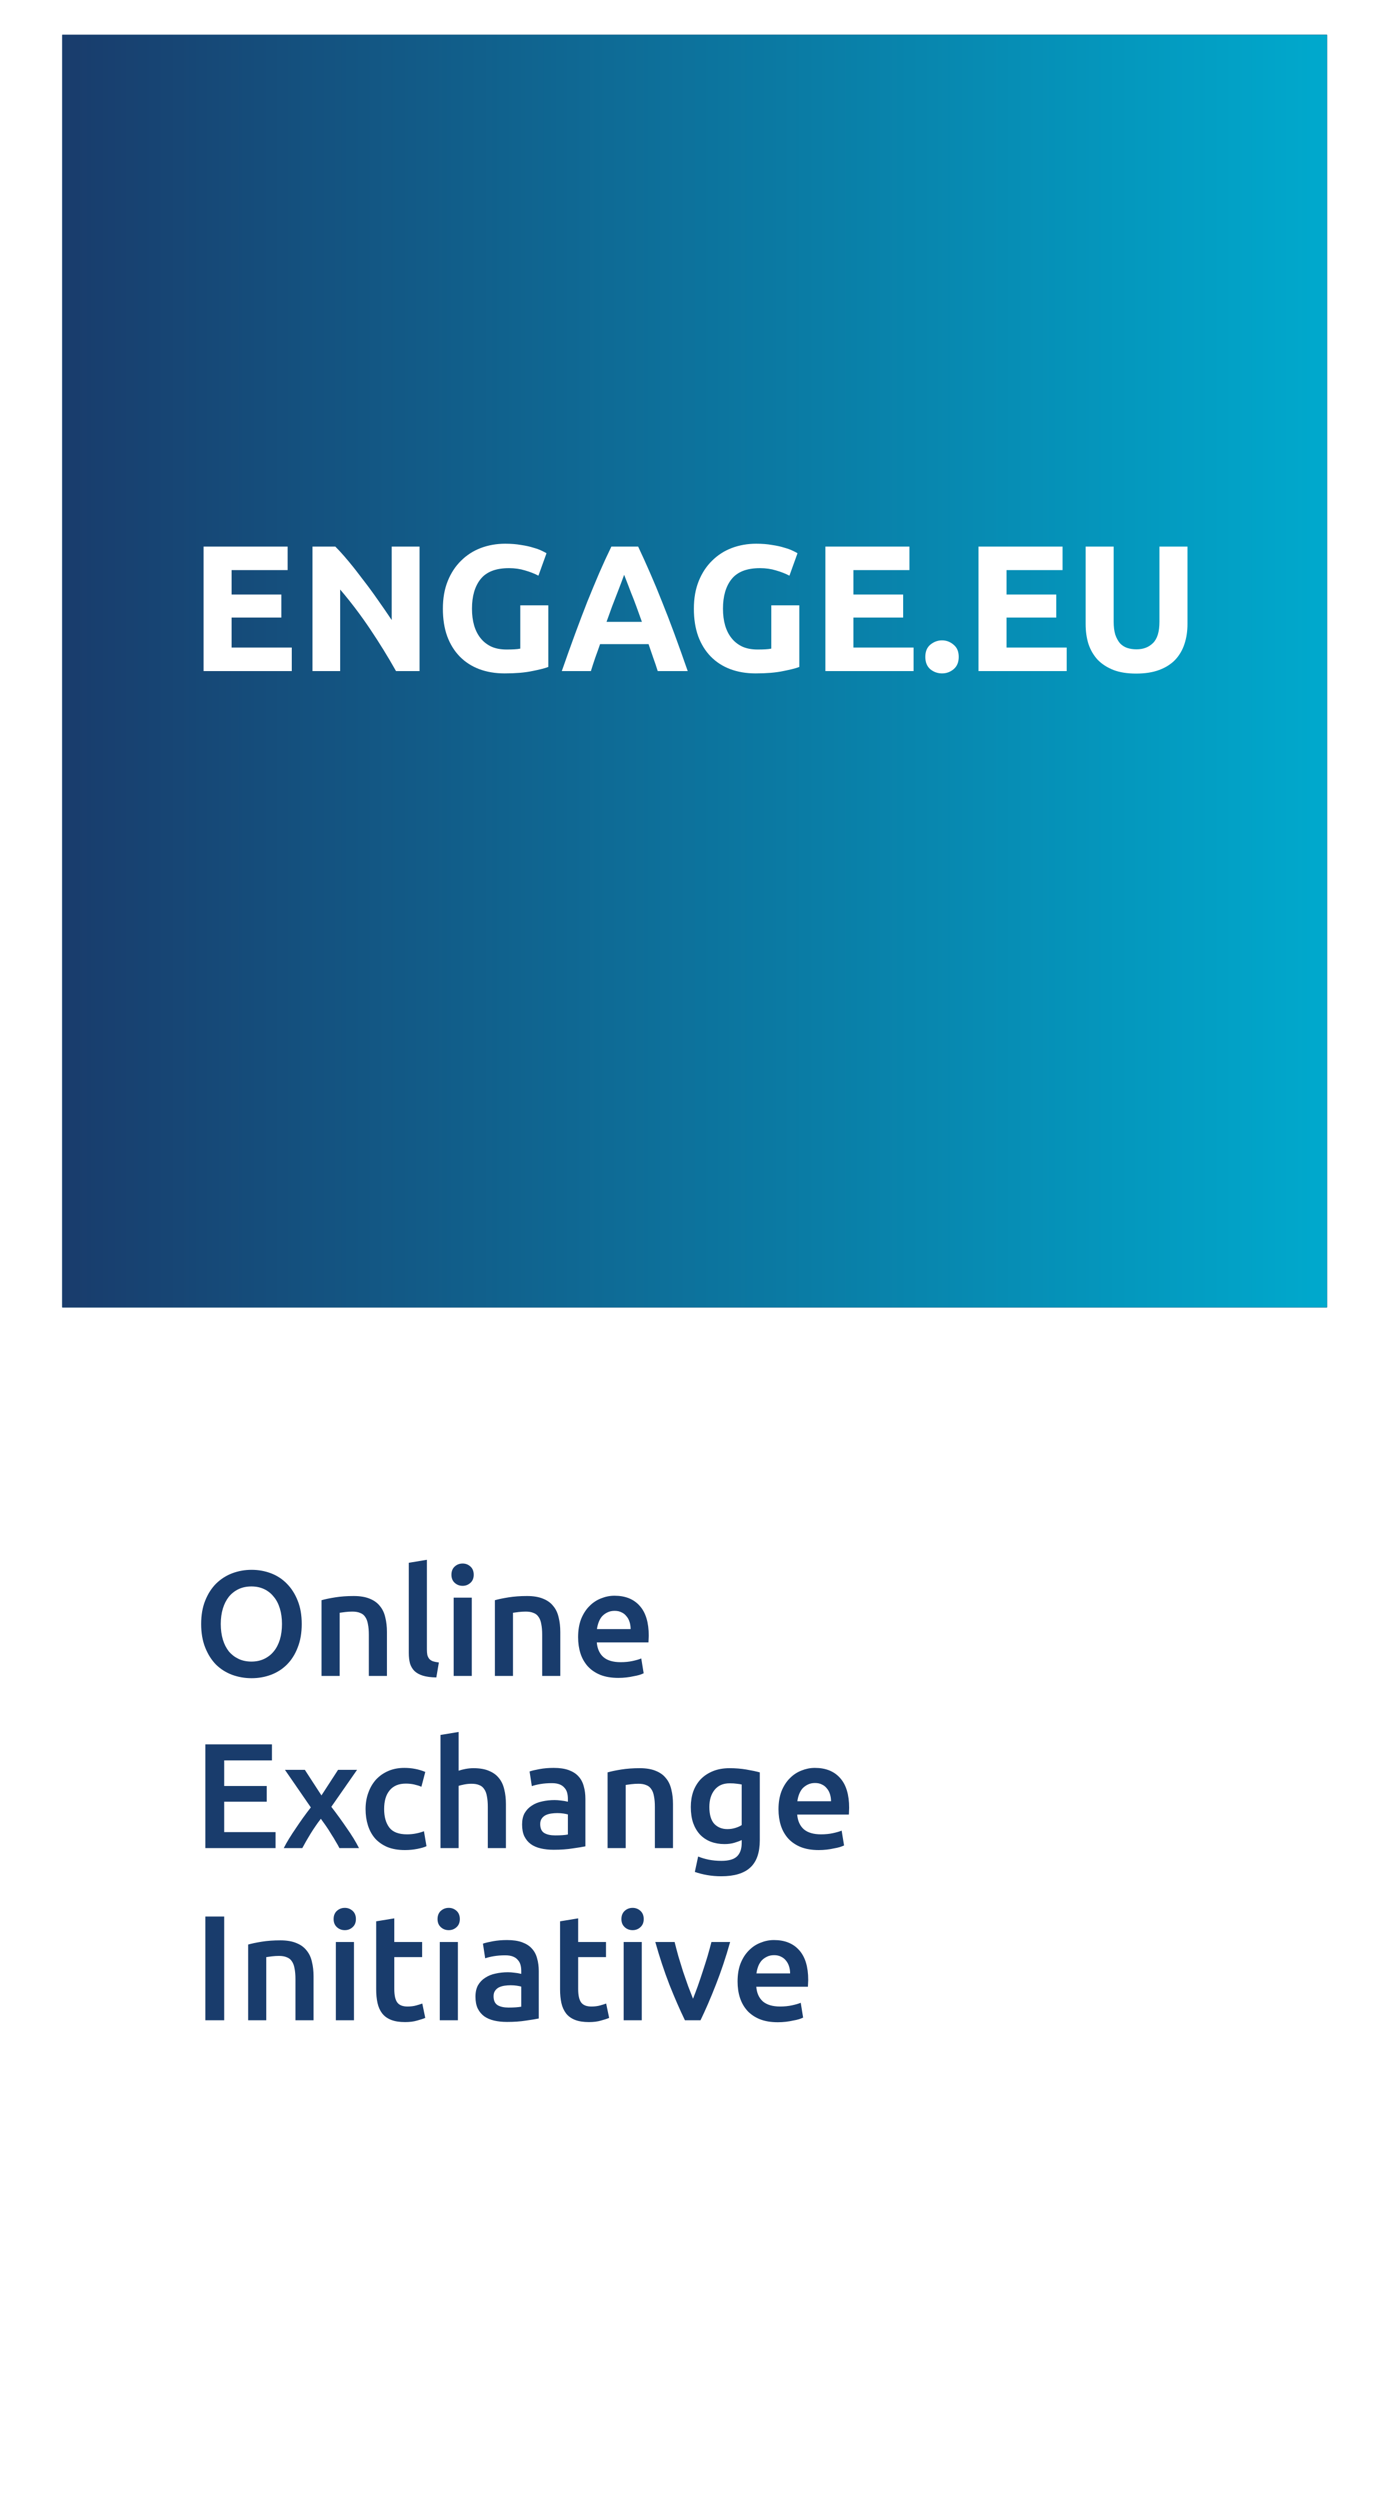
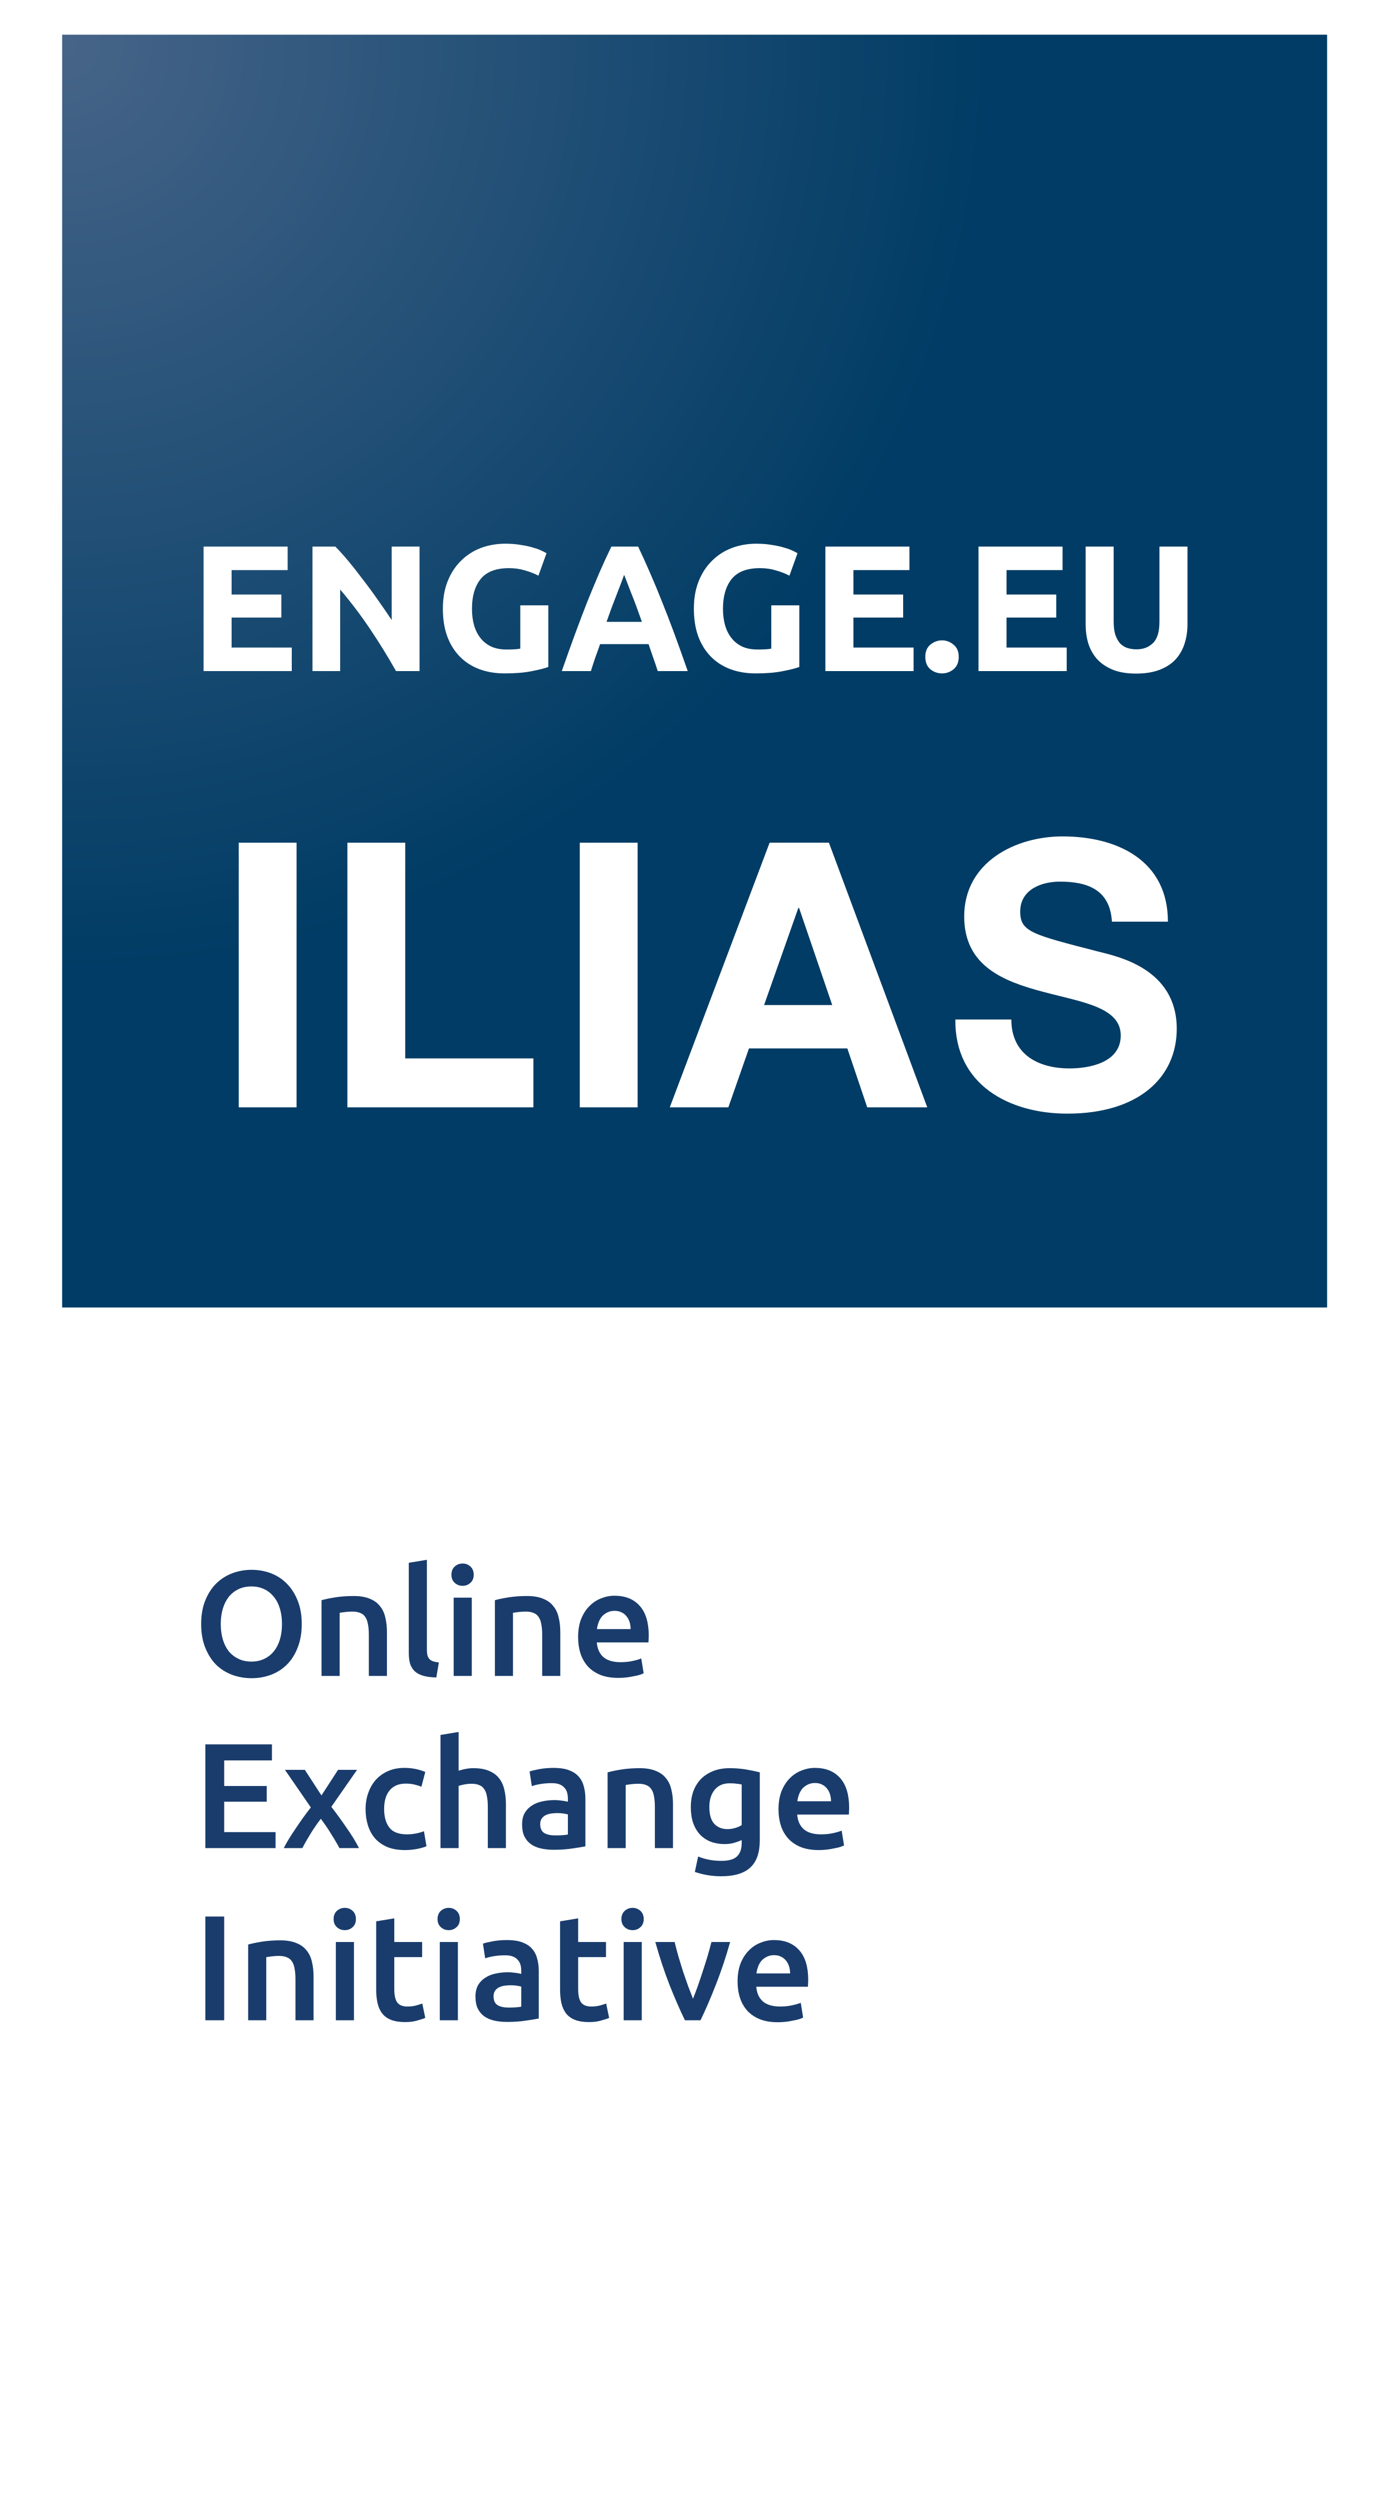
<svg xmlns="http://www.w3.org/2000/svg" width="186" height="334" viewBox="0 0 186 334" fill="none">
  <g filter="url(#filter0_d_1320_1587)">
    <rect x="8.107" y="4.511" width="169.209" height="316.683" fill="white" />
  </g>
  <g clip-path="url(#clip0_1320_1587)">
    <path d="M8.316 4.651H177.317V174.651H8.316V4.651Z" fill="url(#paint0_radial_1320_1587)" />
-     <path d="M31.899 147.932H39.627V112.579H31.899V147.932Z" fill="white" />
-     <path d="M46.418 147.932H71.276V141.396H54.146V112.579H46.418V147.932Z" fill="white" />
    <path d="M77.471 147.932H85.198V112.579H77.471V147.932Z" fill="white" />
    <path fill-rule="evenodd" clip-rule="evenodd" d="M89.495 147.932H97.322L100.079 140.059H113.22L115.879 147.932H123.902L110.76 112.579H102.835L89.495 147.932ZM106.673 121.293H106.772L111.201 134.266H102.096L106.673 121.293Z" fill="white" />
    <path d="M127.654 136.197C127.555 144.911 134.84 148.774 142.619 148.774C152.168 148.774 157.237 143.921 157.237 137.435C157.237 129.414 149.362 127.781 146.803 127.136C137.992 124.859 136.318 124.512 136.318 121.789C136.318 118.819 139.174 117.778 141.635 117.778C145.325 117.778 148.328 118.868 148.575 123.126H156.056C156.056 114.955 149.313 111.738 141.978 111.738C135.629 111.738 128.836 115.204 128.836 122.434C128.836 129.068 134.103 131.098 139.32 132.484C144.489 133.871 149.754 134.514 149.754 138.327C149.754 141.942 145.62 142.734 142.912 142.734C138.778 142.734 135.135 140.901 135.135 136.198H127.654V136.197Z" fill="white" />
    <g clip-path="url(#clip1_1320_1587)">
      <path d="M8.317 4.651H177.318V174.651H8.317V4.651Z" fill="url(#paint1_radial_1320_1587)" />
      <path d="M31.899 147.932H39.627V112.579H31.899V147.932Z" fill="white" />
      <path d="M46.419 147.932H71.276V141.396H54.147V112.579H46.419V147.932Z" fill="white" />
      <path d="M77.471 147.932H85.199V112.579H77.471V147.932Z" fill="white" />
      <path fill-rule="evenodd" clip-rule="evenodd" d="M89.496 147.932H97.322L100.079 140.059H113.221L115.88 147.932H123.902L110.76 112.579H102.836L89.496 147.932ZM106.674 121.293H106.772L111.202 134.266H102.097L106.674 121.293Z" fill="white" />
      <path d="M127.654 136.197C127.556 144.911 134.84 148.774 142.619 148.774C152.168 148.774 157.238 143.921 157.238 137.435C157.238 129.414 149.363 127.781 146.804 127.136C137.992 124.859 136.319 124.512 136.319 121.789C136.319 118.819 139.174 117.778 141.635 117.778C145.325 117.778 148.328 118.868 148.575 123.126H156.057C156.057 114.955 149.313 111.738 141.979 111.738C135.629 111.738 128.836 115.204 128.836 122.434C128.836 129.068 134.104 131.098 139.321 132.484C144.49 133.871 149.755 134.514 149.755 138.327C149.755 141.942 145.62 142.734 142.913 142.734C138.778 142.734 135.136 140.901 135.136 136.198H127.654V136.197Z" fill="white" />
-       <rect x="8.317" y="4.651" width="169" height="170" fill="url(#paint2_linear_1320_1587)" />
      <path d="M27.202 89.651V73.019H38.434V76.163H30.946V79.427H37.594V82.499H30.946V86.507H38.986V89.651H27.202ZM52.916 89.651C51.844 87.747 50.684 85.867 49.436 84.011C48.188 82.155 46.86 80.403 45.452 78.755V89.651H41.756V73.019H44.804C45.332 73.547 45.916 74.195 46.556 74.963C47.196 75.731 47.844 76.555 48.5 77.435C49.172 78.299 49.836 79.203 50.492 80.147C51.148 81.075 51.764 81.971 52.34 82.835V73.019H56.06V89.651H52.916ZM68.009 75.899C66.265 75.899 65.001 76.387 64.217 77.363C63.449 78.323 63.065 79.643 63.065 81.323C63.065 82.139 63.161 82.883 63.353 83.555C63.545 84.211 63.833 84.779 64.217 85.259C64.601 85.739 65.081 86.115 65.657 86.387C66.233 86.643 66.905 86.771 67.673 86.771C68.089 86.771 68.441 86.763 68.729 86.747C69.033 86.731 69.297 86.699 69.521 86.651V80.867H73.265V89.099C72.817 89.275 72.097 89.459 71.105 89.651C70.113 89.859 68.889 89.963 67.433 89.963C66.185 89.963 65.049 89.771 64.025 89.387C63.017 89.003 62.153 88.443 61.433 87.707C60.713 86.971 60.153 86.067 59.753 84.995C59.369 83.923 59.177 82.699 59.177 81.323C59.177 79.931 59.393 78.699 59.825 77.627C60.257 76.555 60.849 75.651 61.601 74.915C62.353 74.163 63.233 73.595 64.241 73.211C65.265 72.827 66.353 72.635 67.505 72.635C68.289 72.635 68.993 72.691 69.617 72.803C70.257 72.899 70.801 73.019 71.249 73.163C71.713 73.291 72.089 73.427 72.377 73.571C72.681 73.715 72.897 73.827 73.025 73.907L71.945 76.907C71.433 76.635 70.841 76.403 70.169 76.211C69.513 76.003 68.793 75.899 68.009 75.899ZM87.885 89.651C87.709 89.075 87.509 88.483 87.285 87.875C87.077 87.267 86.869 86.659 86.661 86.051H80.181C79.973 86.659 79.757 87.267 79.533 87.875C79.325 88.483 79.133 89.075 78.957 89.651H75.069C75.693 87.859 76.285 86.203 76.845 84.683C77.405 83.163 77.949 81.731 78.477 80.387C79.021 79.043 79.549 77.771 80.061 76.571C80.589 75.355 81.133 74.171 81.693 73.019H85.269C85.813 74.171 86.349 75.355 86.877 76.571C87.405 77.771 87.933 79.043 88.461 80.387C89.005 81.731 89.557 83.163 90.117 84.683C90.677 86.203 91.269 87.859 91.893 89.651H87.885ZM83.397 76.787C83.317 77.027 83.197 77.355 83.037 77.771C82.877 78.187 82.693 78.667 82.485 79.211C82.277 79.755 82.045 80.355 81.789 81.011C81.549 81.667 81.301 82.355 81.045 83.075H85.773C85.517 82.355 85.269 81.667 85.029 81.011C84.789 80.355 84.557 79.755 84.333 79.211C84.125 78.667 83.941 78.187 83.781 77.771C83.621 77.355 83.493 77.027 83.397 76.787ZM101.548 75.899C99.804 75.899 98.54 76.387 97.756 77.363C96.988 78.323 96.604 79.643 96.604 81.323C96.604 82.139 96.7 82.883 96.892 83.555C97.084 84.211 97.372 84.779 97.756 85.259C98.14 85.739 98.62 86.115 99.196 86.387C99.772 86.643 100.444 86.771 101.212 86.771C101.628 86.771 101.98 86.763 102.268 86.747C102.572 86.731 102.836 86.699 103.06 86.651V80.867H106.804V89.099C106.356 89.275 105.636 89.459 104.644 89.651C103.652 89.859 102.428 89.963 100.972 89.963C99.724 89.963 98.588 89.771 97.564 89.387C96.556 89.003 95.692 88.443 94.972 87.707C94.252 86.971 93.692 86.067 93.292 84.995C92.908 83.923 92.716 82.699 92.716 81.323C92.716 79.931 92.932 78.699 93.364 77.627C93.796 76.555 94.388 75.651 95.14 74.915C95.892 74.163 96.772 73.595 97.78 73.211C98.804 72.827 99.892 72.635 101.044 72.635C101.828 72.635 102.532 72.691 103.156 72.803C103.796 72.899 104.34 73.019 104.788 73.163C105.252 73.291 105.628 73.427 105.916 73.571C106.22 73.715 106.436 73.827 106.564 73.907L105.484 76.907C104.972 76.635 104.38 76.403 103.708 76.211C103.052 76.003 102.332 75.899 101.548 75.899ZM110.288 89.651V73.019H121.52V76.163H114.032V79.427H120.68V82.499H114.032V86.507H122.072V89.651H110.288ZM128.106 87.755C128.106 88.475 127.874 89.027 127.41 89.411C126.962 89.779 126.45 89.963 125.874 89.963C125.298 89.963 124.778 89.779 124.314 89.411C123.866 89.027 123.642 88.475 123.642 87.755C123.642 87.035 123.866 86.491 124.314 86.123C124.778 85.739 125.298 85.547 125.874 85.547C126.45 85.547 126.962 85.739 127.41 86.123C127.874 86.491 128.106 87.035 128.106 87.755ZM130.749 89.651V73.019H141.981V76.163H134.493V79.427H141.141V82.499H134.493V86.507H142.533V89.651H130.749ZM151.807 89.987C150.639 89.987 149.631 89.827 148.783 89.507C147.935 89.171 147.231 88.715 146.671 88.139C146.127 87.547 145.719 86.851 145.447 86.051C145.191 85.235 145.063 84.339 145.063 83.363V73.019H148.807V83.051C148.807 83.723 148.879 84.299 149.023 84.779C149.183 85.243 149.391 85.627 149.647 85.931C149.919 86.219 150.239 86.427 150.607 86.555C150.991 86.683 151.407 86.747 151.855 86.747C152.767 86.747 153.503 86.467 154.063 85.907C154.639 85.347 154.927 84.395 154.927 83.051V73.019H158.671V83.363C158.671 84.339 158.535 85.235 158.263 86.051C157.991 86.867 157.575 87.571 157.015 88.163C156.455 88.739 155.743 89.187 154.879 89.507C154.015 89.827 152.991 89.987 151.807 89.987Z" fill="white" />
    </g>
  </g>
  <path d="M29.498 216.956C29.498 217.716 29.592 218.41 29.778 219.036C29.965 219.65 30.232 220.176 30.578 220.616C30.938 221.043 31.372 221.376 31.878 221.616C32.385 221.856 32.958 221.976 33.598 221.976C34.225 221.976 34.792 221.856 35.298 221.616C35.805 221.376 36.232 221.043 36.578 220.616C36.938 220.176 37.212 219.65 37.398 219.036C37.585 218.41 37.678 217.716 37.678 216.956C37.678 216.196 37.585 215.51 37.398 214.896C37.212 214.27 36.938 213.743 36.578 213.316C36.232 212.876 35.805 212.536 35.298 212.296C34.792 212.056 34.225 211.936 33.598 211.936C32.958 211.936 32.385 212.056 31.878 212.296C31.372 212.536 30.938 212.876 30.578 213.316C30.232 213.756 29.965 214.283 29.778 214.896C29.592 215.51 29.498 216.196 29.498 216.956ZM40.318 216.956C40.318 218.143 40.138 219.19 39.778 220.096C39.432 221.003 38.952 221.763 38.338 222.376C37.738 222.976 37.032 223.43 36.218 223.736C35.405 224.043 34.538 224.196 33.618 224.196C32.698 224.196 31.825 224.043 30.998 223.736C30.185 223.43 29.472 222.976 28.858 222.376C28.258 221.763 27.778 221.003 27.418 220.096C27.058 219.19 26.878 218.143 26.878 216.956C26.878 215.77 27.058 214.73 27.418 213.836C27.778 212.93 28.265 212.17 28.878 211.556C29.505 210.943 30.225 210.483 31.038 210.176C31.852 209.87 32.712 209.716 33.618 209.716C34.525 209.716 35.385 209.87 36.198 210.176C37.012 210.483 37.718 210.943 38.318 211.556C38.932 212.17 39.418 212.93 39.778 213.836C40.138 214.73 40.318 215.77 40.318 216.956ZM42.963 213.776C43.429 213.643 44.036 213.516 44.783 213.396C45.529 213.276 46.356 213.216 47.263 213.216C48.116 213.216 48.83 213.336 49.403 213.576C49.976 213.803 50.429 214.13 50.763 214.556C51.109 214.97 51.349 215.476 51.483 216.076C51.63 216.663 51.703 217.31 51.703 218.016V223.896H49.283V218.396C49.283 217.836 49.243 217.363 49.163 216.976C49.096 216.576 48.976 216.256 48.803 216.016C48.643 215.763 48.416 215.583 48.123 215.476C47.843 215.356 47.496 215.296 47.083 215.296C46.776 215.296 46.456 215.316 46.123 215.356C45.789 215.396 45.543 215.43 45.383 215.456V223.896H42.963V213.776ZM58.302 224.096C57.582 224.083 56.982 224.003 56.502 223.856C56.035 223.71 55.662 223.503 55.382 223.236C55.102 222.956 54.902 222.616 54.782 222.216C54.675 221.803 54.622 221.336 54.622 220.816V208.776L57.042 208.376V220.356C57.042 220.65 57.062 220.896 57.102 221.096C57.155 221.296 57.242 221.47 57.362 221.616C57.482 221.75 57.642 221.856 57.842 221.936C58.055 222.003 58.322 222.056 58.642 222.096L58.302 224.096ZM63.04 223.896H60.62V213.436H63.04V223.896ZM63.3 210.376C63.3 210.83 63.153 211.19 62.86 211.456C62.566 211.723 62.22 211.856 61.82 211.856C61.406 211.856 61.053 211.723 60.76 211.456C60.466 211.19 60.32 210.83 60.32 210.376C60.32 209.91 60.466 209.543 60.76 209.276C61.053 209.01 61.406 208.876 61.82 208.876C62.22 208.876 62.566 209.01 62.86 209.276C63.153 209.543 63.3 209.91 63.3 210.376ZM66.127 213.776C66.594 213.643 67.2 213.516 67.947 213.396C68.694 213.276 69.52 213.216 70.427 213.216C71.28 213.216 71.994 213.336 72.567 213.576C73.14 213.803 73.594 214.13 73.927 214.556C74.274 214.97 74.514 215.476 74.647 216.076C74.794 216.663 74.867 217.31 74.867 218.016V223.896H72.447V218.396C72.447 217.836 72.407 217.363 72.327 216.976C72.26 216.576 72.14 216.256 71.967 216.016C71.807 215.763 71.58 215.583 71.287 215.476C71.007 215.356 70.66 215.296 70.247 215.296C69.94 215.296 69.62 215.316 69.287 215.356C68.954 215.396 68.707 215.43 68.547 215.456V223.896H66.127V213.776ZM77.246 218.716C77.246 217.796 77.379 216.99 77.646 216.296C77.926 215.603 78.293 215.03 78.746 214.576C79.2 214.11 79.719 213.763 80.306 213.536C80.893 213.296 81.493 213.176 82.106 213.176C83.546 213.176 84.666 213.623 85.466 214.516C86.279 215.41 86.686 216.743 86.686 218.516C86.686 218.65 86.68 218.803 86.666 218.976C86.666 219.136 86.659 219.283 86.646 219.416H79.746C79.813 220.256 80.106 220.91 80.626 221.376C81.159 221.83 81.926 222.056 82.926 222.056C83.513 222.056 84.046 222.003 84.526 221.896C85.019 221.79 85.406 221.676 85.686 221.556L86.006 223.536C85.873 223.603 85.686 223.676 85.446 223.756C85.219 223.823 84.953 223.883 84.646 223.936C84.353 224.003 84.033 224.056 83.686 224.096C83.34 224.136 82.986 224.156 82.626 224.156C81.706 224.156 80.906 224.023 80.226 223.756C79.546 223.476 78.986 223.096 78.546 222.616C78.106 222.123 77.779 221.55 77.566 220.896C77.353 220.23 77.246 219.503 77.246 218.716ZM84.266 217.636C84.266 217.303 84.219 216.99 84.126 216.696C84.033 216.39 83.893 216.13 83.706 215.916C83.533 215.69 83.313 215.516 83.046 215.396C82.793 215.263 82.486 215.196 82.126 215.196C81.753 215.196 81.426 215.27 81.146 215.416C80.866 215.55 80.626 215.73 80.426 215.956C80.24 216.183 80.093 216.443 79.986 216.736C79.879 217.03 79.806 217.33 79.766 217.636H84.266ZM27.438 246.896V233.036H36.338V235.176H29.958V238.596H35.638V240.696H29.958V244.756H36.818V246.896H27.438ZM42.953 239.856L45.173 236.436H47.713L44.273 241.376C44.993 242.31 45.68 243.256 46.333 244.216C47 245.163 47.547 246.056 47.973 246.896H45.353C45.233 246.643 45.073 246.356 44.873 246.036C44.687 245.703 44.48 245.363 44.253 245.016C44.04 244.656 43.813 244.303 43.573 243.956C43.333 243.61 43.1 243.283 42.873 242.976C42.407 243.576 41.947 244.243 41.493 244.976C41.053 245.696 40.687 246.336 40.393 246.896H37.913C38.113 246.496 38.353 246.07 38.633 245.616C38.913 245.163 39.213 244.703 39.533 244.236C39.853 243.756 40.18 243.283 40.513 242.816C40.86 242.336 41.2 241.883 41.533 241.456L38.073 236.436H40.733L42.953 239.856ZM48.848 241.676C48.848 240.903 48.968 240.183 49.208 239.516C49.448 238.836 49.788 238.25 50.228 237.756C50.681 237.263 51.228 236.876 51.868 236.596C52.508 236.316 53.228 236.176 54.028 236.176C55.014 236.176 55.948 236.356 56.828 236.716L56.308 238.696C56.028 238.576 55.708 238.476 55.348 238.396C55.001 238.316 54.628 238.276 54.228 238.276C53.281 238.276 52.561 238.576 52.068 239.176C51.574 239.763 51.328 240.596 51.328 241.676C51.328 242.716 51.561 243.543 52.028 244.156C52.494 244.756 53.281 245.056 54.388 245.056C54.801 245.056 55.208 245.016 55.608 244.936C56.008 244.856 56.354 244.756 56.648 244.636L56.988 246.636C56.721 246.77 56.314 246.89 55.768 246.996C55.234 247.103 54.681 247.156 54.108 247.156C53.214 247.156 52.434 247.023 51.768 246.756C51.114 246.476 50.568 246.096 50.128 245.616C49.701 245.123 49.381 244.543 49.168 243.876C48.954 243.196 48.848 242.463 48.848 241.676ZM58.861 246.896V231.776L61.281 231.376V236.556C61.548 236.463 61.855 236.383 62.201 236.316C62.561 236.25 62.915 236.216 63.261 236.216C64.101 236.216 64.795 236.336 65.341 236.576C65.901 236.803 66.348 237.13 66.681 237.556C67.015 237.97 67.248 238.47 67.381 239.056C67.528 239.643 67.601 240.296 67.601 241.016V246.896H65.181V241.396C65.181 240.836 65.141 240.363 65.061 239.976C64.995 239.576 64.875 239.256 64.701 239.016C64.541 238.763 64.321 238.583 64.041 238.476C63.761 238.356 63.415 238.296 63.001 238.296C62.681 238.296 62.355 238.33 62.021 238.396C61.688 238.463 61.441 238.523 61.281 238.576V246.896H58.861ZM74.182 245.196C74.929 245.196 75.495 245.156 75.882 245.076V242.396C75.749 242.356 75.555 242.316 75.302 242.276C75.049 242.236 74.769 242.216 74.462 242.216C74.195 242.216 73.922 242.236 73.642 242.276C73.375 242.316 73.129 242.39 72.902 242.496C72.689 242.603 72.515 242.756 72.382 242.956C72.249 243.143 72.182 243.383 72.182 243.676C72.182 244.25 72.362 244.65 72.722 244.876C73.082 245.09 73.569 245.196 74.182 245.196ZM73.982 236.176C74.782 236.176 75.455 236.276 76.002 236.476C76.549 236.676 76.982 236.956 77.302 237.316C77.635 237.676 77.869 238.116 78.002 238.636C78.149 239.143 78.222 239.703 78.222 240.316V246.656C77.849 246.736 77.282 246.83 76.522 246.936C75.775 247.056 74.929 247.116 73.982 247.116C73.355 247.116 72.782 247.056 72.262 246.936C71.742 246.816 71.295 246.623 70.922 246.356C70.562 246.09 70.275 245.743 70.062 245.316C69.862 244.89 69.762 244.363 69.762 243.736C69.762 243.136 69.875 242.63 70.102 242.216C70.342 241.803 70.662 241.47 71.062 241.216C71.462 240.95 71.922 240.763 72.442 240.656C72.975 240.536 73.529 240.476 74.102 240.476C74.369 240.476 74.649 240.496 74.942 240.536C75.235 240.563 75.549 240.616 75.882 240.696V240.296C75.882 240.016 75.849 239.75 75.782 239.496C75.715 239.243 75.595 239.023 75.422 238.836C75.262 238.636 75.042 238.483 74.762 238.376C74.495 238.27 74.155 238.216 73.742 238.216C73.182 238.216 72.669 238.256 72.202 238.336C71.735 238.416 71.355 238.51 71.062 238.616L70.762 236.656C71.069 236.55 71.515 236.443 72.102 236.336C72.689 236.23 73.315 236.176 73.982 236.176ZM81.186 236.776C81.652 236.643 82.259 236.516 83.005 236.396C83.752 236.276 84.579 236.216 85.486 236.216C86.339 236.216 87.052 236.336 87.626 236.576C88.199 236.803 88.652 237.13 88.986 237.556C89.332 237.97 89.572 238.476 89.706 239.076C89.852 239.663 89.925 240.31 89.925 241.016V246.896H87.505V241.396C87.505 240.836 87.466 240.363 87.385 239.976C87.319 239.576 87.199 239.256 87.025 239.016C86.865 238.763 86.639 238.583 86.346 238.476C86.066 238.356 85.719 238.296 85.305 238.296C84.999 238.296 84.679 238.316 84.346 238.356C84.012 238.396 83.766 238.43 83.606 238.456V246.896H81.186V236.776ZM94.785 241.396C94.785 242.423 95.005 243.176 95.445 243.656C95.898 244.123 96.478 244.356 97.185 244.356C97.571 244.356 97.931 244.303 98.265 244.196C98.611 244.09 98.891 243.963 99.105 243.816V238.396C98.931 238.356 98.718 238.323 98.465 238.296C98.211 238.256 97.891 238.236 97.505 238.236C96.625 238.236 95.951 238.53 95.485 239.116C95.018 239.69 94.785 240.45 94.785 241.396ZM101.525 245.836C101.525 247.503 101.098 248.723 100.245 249.496C99.405 250.27 98.111 250.656 96.365 250.656C95.725 250.656 95.098 250.603 94.485 250.496C93.885 250.39 93.338 250.25 92.845 250.076L93.285 248.016C93.698 248.19 94.165 248.33 94.685 248.436C95.218 248.543 95.791 248.596 96.405 248.596C97.378 248.596 98.071 248.396 98.485 247.996C98.898 247.596 99.105 247.003 99.105 246.216V245.816C98.865 245.936 98.545 246.056 98.145 246.176C97.758 246.296 97.311 246.356 96.805 246.356C96.138 246.356 95.525 246.25 94.965 246.036C94.418 245.823 93.945 245.51 93.545 245.096C93.158 244.683 92.851 244.17 92.625 243.556C92.411 242.93 92.305 242.21 92.305 241.396C92.305 240.636 92.418 239.936 92.645 239.296C92.885 238.656 93.225 238.11 93.665 237.656C94.118 237.203 94.665 236.85 95.305 236.596C95.945 236.343 96.671 236.216 97.485 236.216C98.271 236.216 99.018 236.276 99.725 236.396C100.431 236.516 101.031 236.643 101.525 236.776V245.836ZM104.023 241.716C104.023 240.796 104.157 239.99 104.423 239.296C104.703 238.603 105.07 238.03 105.523 237.576C105.977 237.11 106.497 236.763 107.083 236.536C107.67 236.296 108.27 236.176 108.883 236.176C110.323 236.176 111.443 236.623 112.243 237.516C113.057 238.41 113.463 239.743 113.463 241.516C113.463 241.65 113.457 241.803 113.443 241.976C113.443 242.136 113.437 242.283 113.423 242.416H106.523C106.59 243.256 106.883 243.91 107.403 244.376C107.937 244.83 108.703 245.056 109.703 245.056C110.29 245.056 110.823 245.003 111.303 244.896C111.797 244.79 112.183 244.676 112.463 244.556L112.783 246.536C112.65 246.603 112.463 246.676 112.223 246.756C111.997 246.823 111.73 246.883 111.423 246.936C111.13 247.003 110.81 247.056 110.463 247.096C110.117 247.136 109.763 247.156 109.403 247.156C108.483 247.156 107.683 247.023 107.003 246.756C106.323 246.476 105.763 246.096 105.323 245.616C104.883 245.123 104.557 244.55 104.343 243.896C104.13 243.23 104.023 242.503 104.023 241.716ZM111.043 240.636C111.043 240.303 110.997 239.99 110.903 239.696C110.81 239.39 110.67 239.13 110.483 238.916C110.31 238.69 110.09 238.516 109.823 238.396C109.57 238.263 109.263 238.196 108.903 238.196C108.53 238.196 108.203 238.27 107.923 238.416C107.643 238.55 107.403 238.73 107.203 238.956C107.017 239.183 106.87 239.443 106.763 239.736C106.657 240.03 106.583 240.33 106.543 240.636H111.043ZM27.438 256.036H29.958V269.896H27.438V256.036ZM33.158 259.776C33.625 259.643 34.231 259.516 34.978 259.396C35.725 259.276 36.551 259.216 37.458 259.216C38.312 259.216 39.025 259.336 39.598 259.576C40.172 259.803 40.625 260.13 40.958 260.556C41.305 260.97 41.545 261.476 41.678 262.076C41.825 262.663 41.898 263.31 41.898 264.016V269.896H39.478V264.396C39.478 263.836 39.438 263.363 39.358 262.976C39.291 262.576 39.172 262.256 38.998 262.016C38.838 261.763 38.611 261.583 38.318 261.476C38.038 261.356 37.691 261.296 37.278 261.296C36.971 261.296 36.651 261.316 36.318 261.356C35.985 261.396 35.738 261.43 35.578 261.456V269.896H33.158V259.776ZM47.297 269.896H44.877V259.436H47.297V269.896ZM47.557 256.376C47.557 256.83 47.411 257.19 47.117 257.456C46.824 257.723 46.477 257.856 46.077 257.856C45.664 257.856 45.311 257.723 45.017 257.456C44.724 257.19 44.577 256.83 44.577 256.376C44.577 255.91 44.724 255.543 45.017 255.276C45.311 255.01 45.664 254.876 46.077 254.876C46.477 254.876 46.824 255.01 47.117 255.276C47.411 255.543 47.557 255.91 47.557 256.376ZM50.265 256.676L52.685 256.276V259.436H56.405V261.456H52.685V265.716C52.685 266.556 52.818 267.156 53.085 267.516C53.351 267.876 53.805 268.056 54.445 268.056C54.885 268.056 55.271 268.01 55.605 267.916C55.951 267.823 56.225 267.736 56.425 267.656L56.825 269.576C56.545 269.696 56.178 269.816 55.725 269.936C55.271 270.07 54.738 270.136 54.125 270.136C53.378 270.136 52.751 270.036 52.245 269.836C51.751 269.636 51.358 269.35 51.065 268.976C50.771 268.59 50.565 268.13 50.445 267.596C50.325 267.05 50.265 266.43 50.265 265.736V256.676ZM61.184 269.896H58.764V259.436H61.184V269.896ZM61.444 256.376C61.444 256.83 61.297 257.19 61.004 257.456C60.711 257.723 60.364 257.856 59.964 257.856C59.551 257.856 59.197 257.723 58.904 257.456C58.611 257.19 58.464 256.83 58.464 256.376C58.464 255.91 58.611 255.543 58.904 255.276C59.197 255.01 59.551 254.876 59.964 254.876C60.364 254.876 60.711 255.01 61.004 255.276C61.297 255.543 61.444 255.91 61.444 256.376ZM67.951 268.196C68.698 268.196 69.265 268.156 69.651 268.076V265.396C69.518 265.356 69.325 265.316 69.071 265.276C68.818 265.236 68.538 265.216 68.231 265.216C67.965 265.216 67.691 265.236 67.411 265.276C67.145 265.316 66.898 265.39 66.671 265.496C66.458 265.603 66.285 265.756 66.151 265.956C66.018 266.143 65.951 266.383 65.951 266.676C65.951 267.25 66.131 267.65 66.491 267.876C66.851 268.09 67.338 268.196 67.951 268.196ZM67.751 259.176C68.551 259.176 69.225 259.276 69.771 259.476C70.318 259.676 70.751 259.956 71.071 260.316C71.405 260.676 71.638 261.116 71.771 261.636C71.918 262.143 71.991 262.703 71.991 263.316V269.656C71.618 269.736 71.051 269.83 70.291 269.936C69.545 270.056 68.698 270.116 67.751 270.116C67.125 270.116 66.551 270.056 66.031 269.936C65.511 269.816 65.065 269.623 64.691 269.356C64.331 269.09 64.045 268.743 63.831 268.316C63.631 267.89 63.531 267.363 63.531 266.736C63.531 266.136 63.645 265.63 63.871 265.216C64.111 264.803 64.431 264.47 64.831 264.216C65.231 263.95 65.691 263.763 66.211 263.656C66.745 263.536 67.298 263.476 67.871 263.476C68.138 263.476 68.418 263.496 68.711 263.536C69.005 263.563 69.318 263.616 69.651 263.696V263.296C69.651 263.016 69.618 262.75 69.551 262.496C69.485 262.243 69.365 262.023 69.191 261.836C69.031 261.636 68.811 261.483 68.531 261.376C68.265 261.27 67.925 261.216 67.511 261.216C66.951 261.216 66.438 261.256 65.971 261.336C65.505 261.416 65.125 261.51 64.831 261.616L64.531 259.656C64.838 259.55 65.285 259.443 65.871 259.336C66.458 259.23 67.085 259.176 67.751 259.176ZM74.835 256.676L77.255 256.276V259.436H80.975V261.456H77.255V265.716C77.255 266.556 77.388 267.156 77.655 267.516C77.922 267.876 78.375 268.056 79.015 268.056C79.455 268.056 79.842 268.01 80.175 267.916C80.522 267.823 80.795 267.736 80.995 267.656L81.395 269.576C81.115 269.696 80.748 269.816 80.295 269.936C79.842 270.07 79.308 270.136 78.695 270.136C77.948 270.136 77.322 270.036 76.815 269.836C76.322 269.636 75.928 269.35 75.635 268.976C75.342 268.59 75.135 268.13 75.015 267.596C74.895 267.05 74.835 266.43 74.835 265.736V256.676ZM85.754 269.896H83.334V259.436H85.754V269.896ZM86.014 256.376C86.014 256.83 85.868 257.19 85.574 257.456C85.281 257.723 84.934 257.856 84.534 257.856C84.121 257.856 83.768 257.723 83.474 257.456C83.181 257.19 83.034 256.83 83.034 256.376C83.034 255.91 83.181 255.543 83.474 255.276C83.768 255.01 84.121 254.876 84.534 254.876C84.934 254.876 85.281 255.01 85.574 255.276C85.868 255.543 86.014 255.91 86.014 256.376ZM91.522 269.896C90.855 268.523 90.168 266.95 89.462 265.176C88.768 263.39 88.135 261.476 87.562 259.436H90.142C90.288 260.023 90.455 260.656 90.642 261.336C90.842 262.003 91.048 262.676 91.262 263.356C91.488 264.023 91.715 264.676 91.942 265.316C92.182 265.943 92.402 266.51 92.602 267.016C92.802 266.51 93.015 265.943 93.242 265.316C93.468 264.676 93.688 264.023 93.902 263.356C94.128 262.676 94.342 262.003 94.542 261.336C94.742 260.656 94.915 260.023 95.062 259.436H97.562C96.988 261.476 96.348 263.39 95.642 265.176C94.948 266.95 94.268 268.523 93.602 269.896H91.522ZM98.555 264.716C98.555 263.796 98.688 262.99 98.955 262.296C99.235 261.603 99.601 261.03 100.055 260.576C100.508 260.11 101.028 259.763 101.615 259.536C102.201 259.296 102.801 259.176 103.415 259.176C104.855 259.176 105.975 259.623 106.775 260.516C107.588 261.41 107.995 262.743 107.995 264.516C107.995 264.65 107.988 264.803 107.975 264.976C107.975 265.136 107.968 265.283 107.955 265.416H101.055C101.121 266.256 101.415 266.91 101.935 267.376C102.468 267.83 103.235 268.056 104.235 268.056C104.821 268.056 105.355 268.003 105.835 267.896C106.328 267.79 106.715 267.676 106.995 267.556L107.315 269.536C107.181 269.603 106.995 269.676 106.755 269.756C106.528 269.823 106.261 269.883 105.955 269.936C105.661 270.003 105.341 270.056 104.995 270.096C104.648 270.136 104.295 270.156 103.935 270.156C103.015 270.156 102.215 270.023 101.535 269.756C100.855 269.476 100.295 269.096 99.855 268.616C99.415 268.123 99.088 267.55 98.875 266.896C98.661 266.23 98.555 265.503 98.555 264.716ZM105.575 263.636C105.575 263.303 105.528 262.99 105.435 262.696C105.341 262.39 105.201 262.13 105.015 261.916C104.841 261.69 104.621 261.516 104.355 261.396C104.101 261.263 103.795 261.196 103.435 261.196C103.061 261.196 102.735 261.27 102.455 261.416C102.175 261.55 101.935 261.73 101.735 261.956C101.548 262.183 101.401 262.443 101.295 262.736C101.188 263.03 101.115 263.33 101.075 263.636H105.575Z" fill="#193C6C" />
  <defs>
    <filter id="filter0_d_1320_1587" x="0.107" y="0.511" width="185.209" height="332.683" filterUnits="userSpaceOnUse" color-interpolation-filters="sRGB">
      <feFlood flood-opacity="0" result="BackgroundImageFix" />
      <feColorMatrix in="SourceAlpha" type="matrix" values="0 0 0 0 0 0 0 0 0 0 0 0 0 0 0 0 0 0 127 0" result="hardAlpha" />
      <feOffset dy="4" />
      <feGaussianBlur stdDeviation="4" />
      <feComposite in2="hardAlpha" operator="out" />
      <feColorMatrix type="matrix" values="0 0 0 0 0.743 0 0 0 0 0.724 0 0 0 0 0.724 0 0 0 1 0" />
      <feBlend mode="normal" in2="BackgroundImageFix" result="effect1_dropShadow_1320_1587" />
      <feBlend mode="normal" in="SourceGraphic" in2="effect1_dropShadow_1320_1587" result="shape" />
    </filter>
    <radialGradient id="paint0_radial_1320_1587" cx="0" cy="0" r="1" gradientUnits="userSpaceOnUse" gradientTransform="translate(8.734 5.567) scale(124.996 125.736)">
      <stop stop-color="#466488" />
      <stop offset="0.99" stop-color="#003C65" />
    </radialGradient>
    <radialGradient id="paint1_radial_1320_1587" cx="0" cy="0" r="1" gradientUnits="userSpaceOnUse" gradientTransform="translate(8.735 5.567) scale(124.996 125.736)">
      <stop stop-color="#466488" />
      <stop offset="0.99" stop-color="#003C65" />
    </radialGradient>
    <linearGradient id="paint2_linear_1320_1587" x1="8.317" y1="89.651" x2="177.317" y2="89.651" gradientUnits="userSpaceOnUse">
      <stop stop-color="#193C6C" />
      <stop offset="1" stop-color="#00A9CD" />
    </linearGradient>
    <clipPath id="clip0_1320_1587">
      <rect width="169" height="170" fill="white" transform="translate(8.316 4.651)" />
    </clipPath>
    <clipPath id="clip1_1320_1587">
      <rect width="169" height="170" fill="white" transform="translate(8.317 4.651)" />
    </clipPath>
  </defs>
</svg>